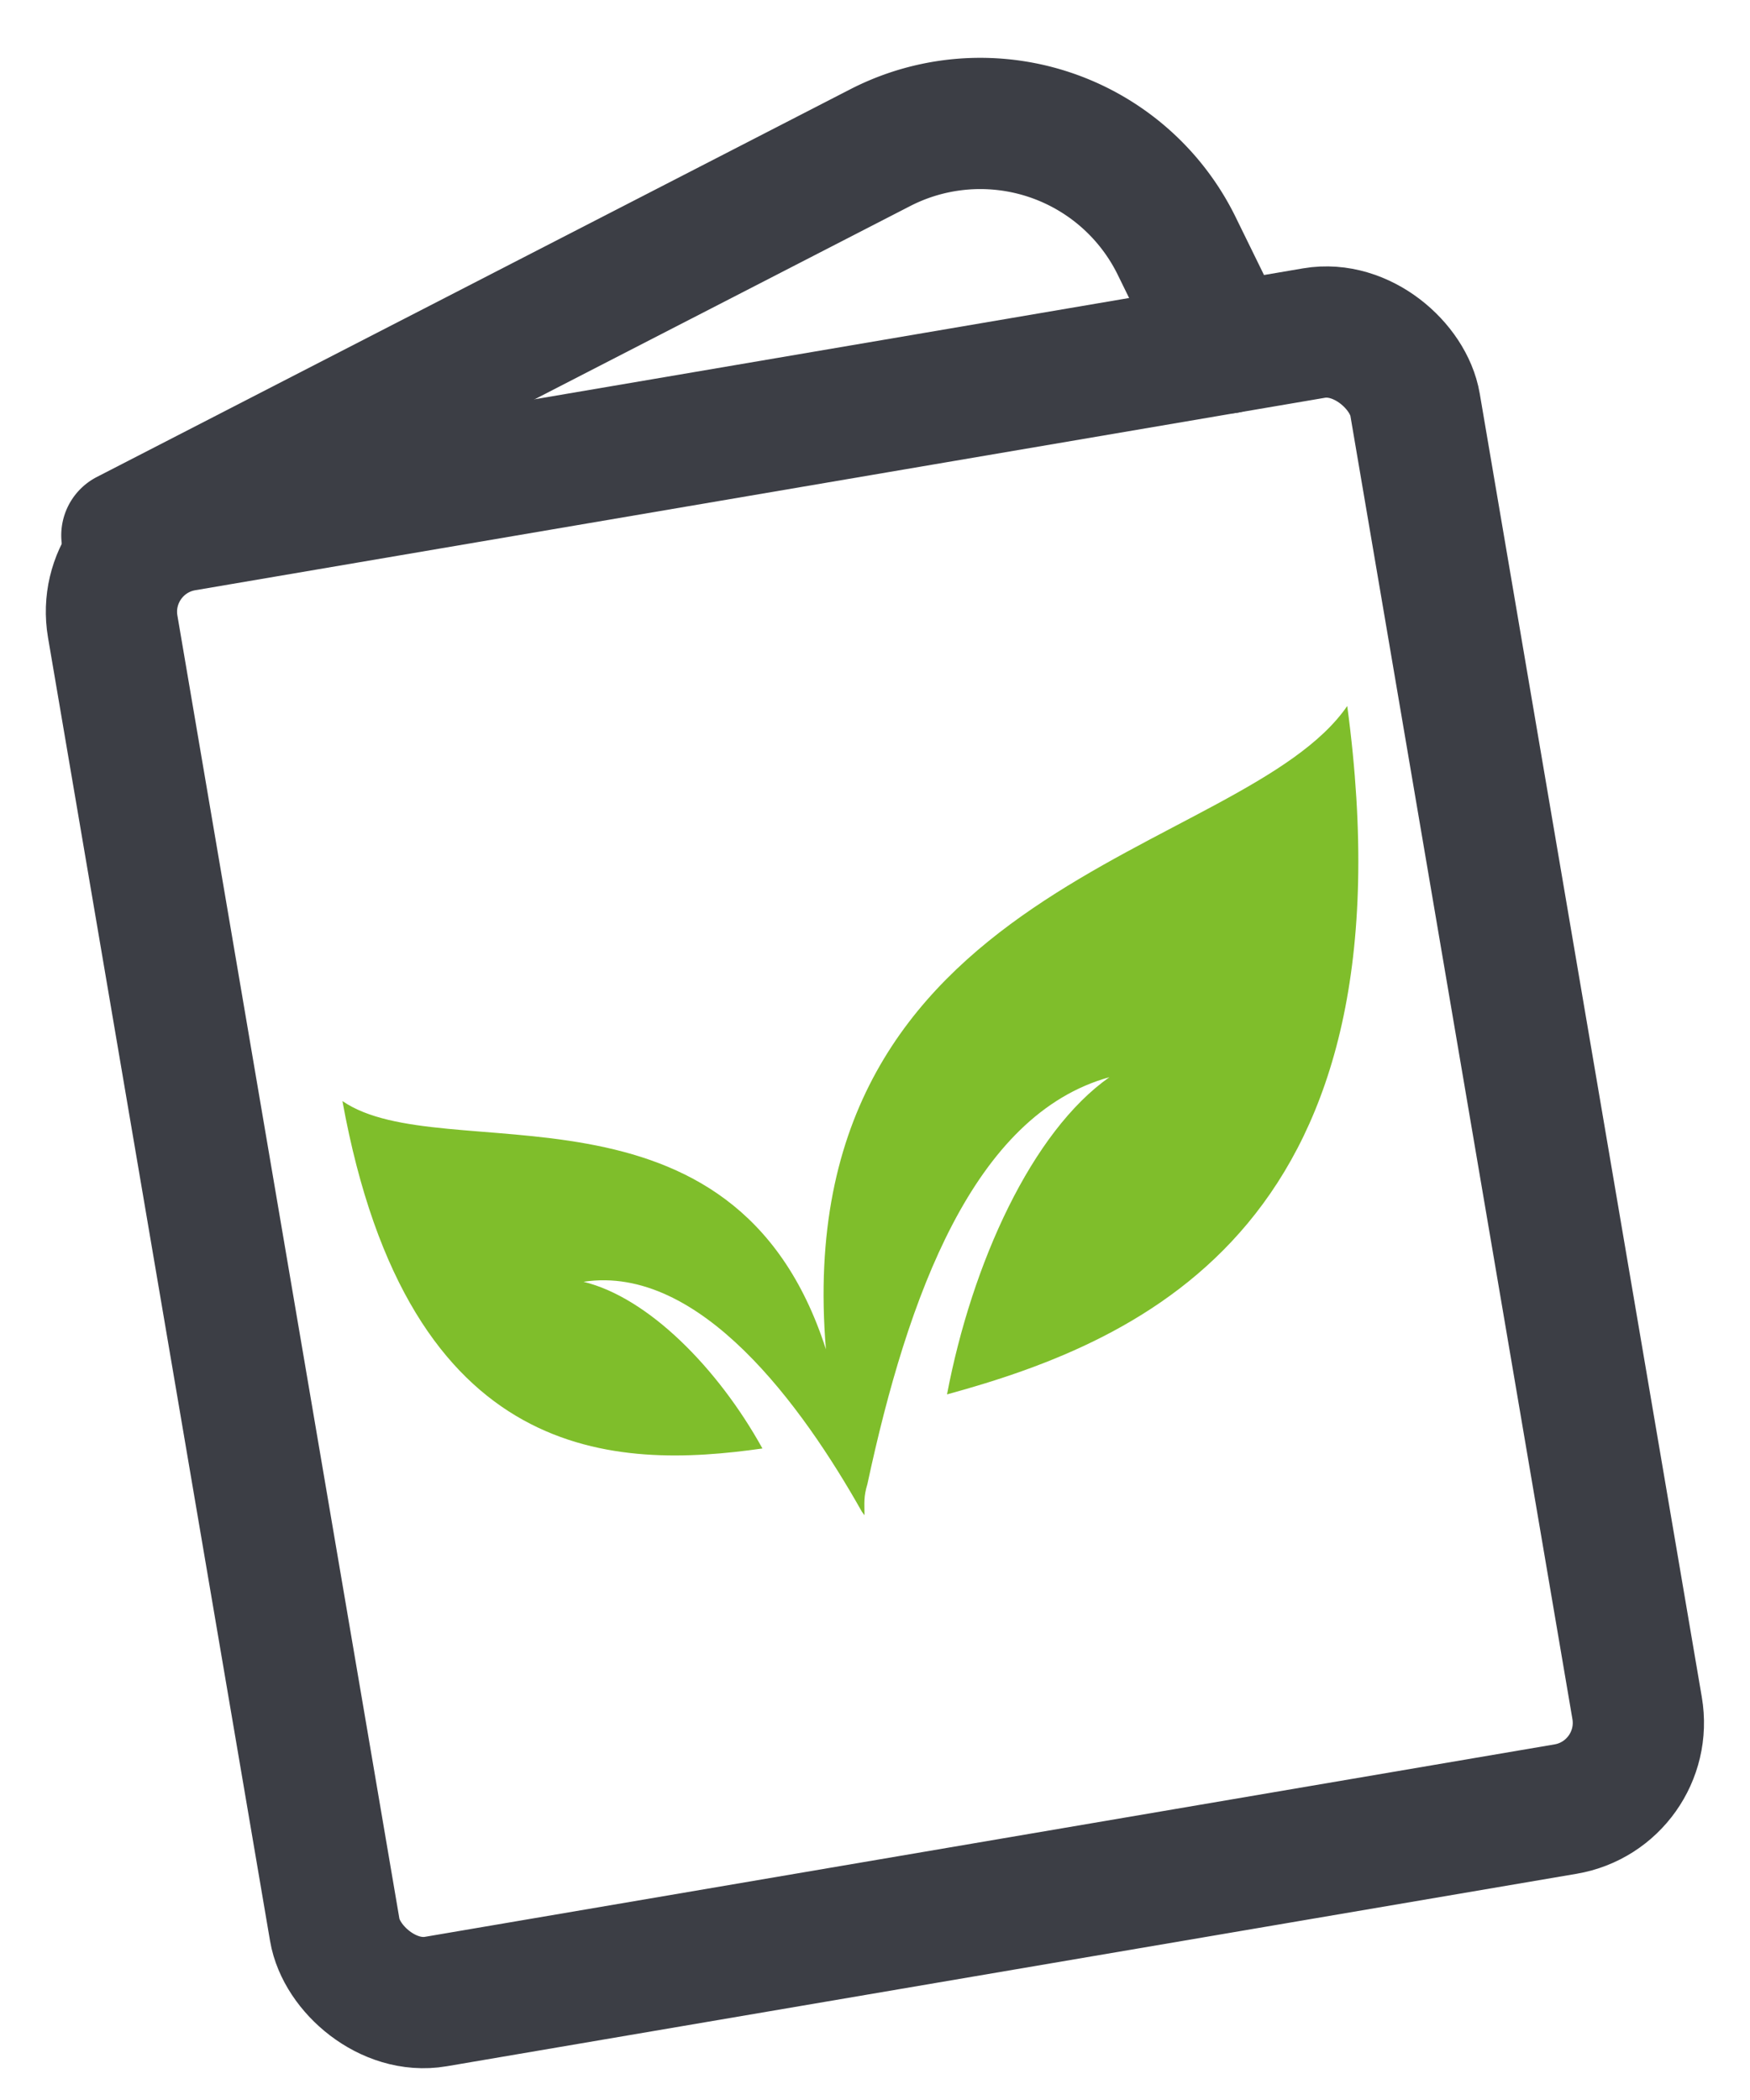
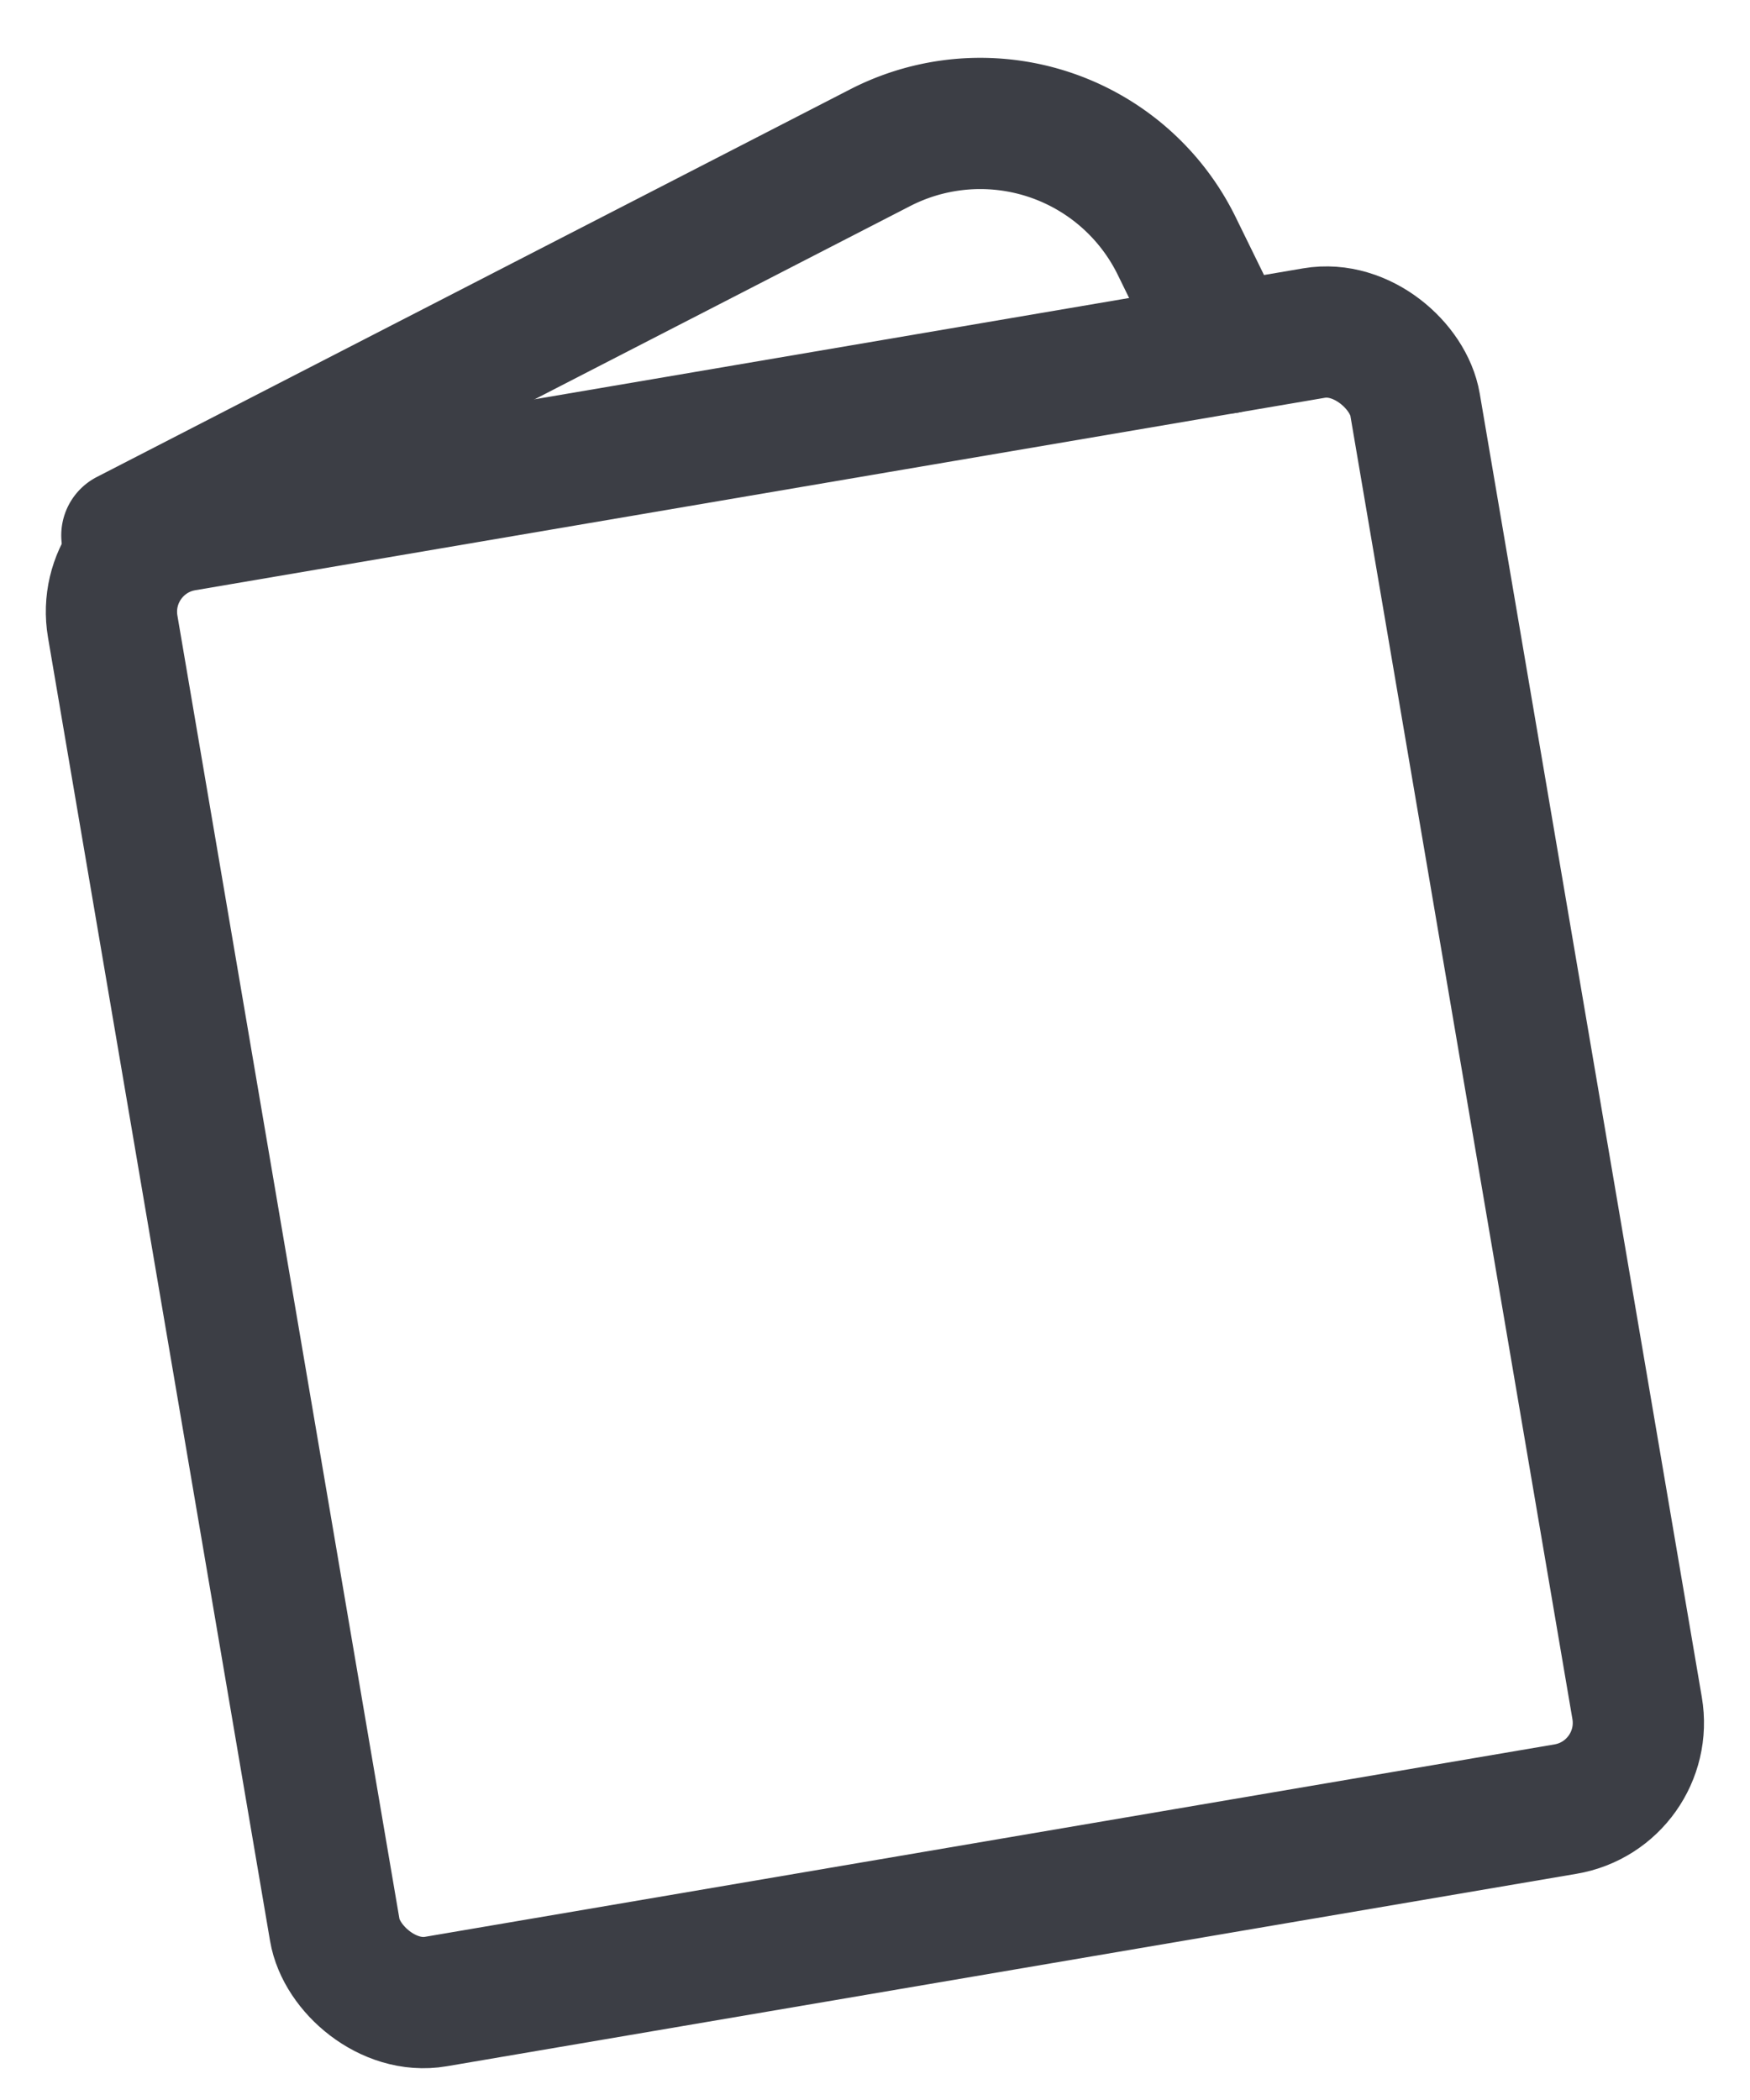
<svg xmlns="http://www.w3.org/2000/svg" width="40" height="48" fill="none">
  <rect x="2.24" y="12.348" width="30.197" height="34.224" rx="2" transform="rotate(-9.668 2.24 12.348)" stroke="#3C3E45" stroke-width="3" stroke-linecap="round" stroke-linejoin="round" />
  <path d="M2.9 12.236l17.218-8.86a5 5 0 0 1 6.778 2.246l1.142 2.331" stroke="#3C3E45" stroke-width="3" stroke-linecap="round" stroke-linejoin="round" />
-   <path fill-rule="evenodd" clip-rule="evenodd" d="M13.337 29.298c1.475.359 3.069 1.965 4.09 3.81-3.313.47-8.079.437-9.6-7.941 2.295 1.58 8.947-.867 11.051 5.674-.887-10.739 9.536-11.247 11.916-14.704 1.585 11.794-4.6 14.49-9.148 15.735.572-3.008 1.945-6.011 3.713-7.251-3.106.858-4.613 5.01-5.532 9.298-.09.297-.068.434-.067.715l-.061-.083c-1.351-2.399-3.698-5.66-6.362-5.253z" fill="#7FBE2B" />
</svg>